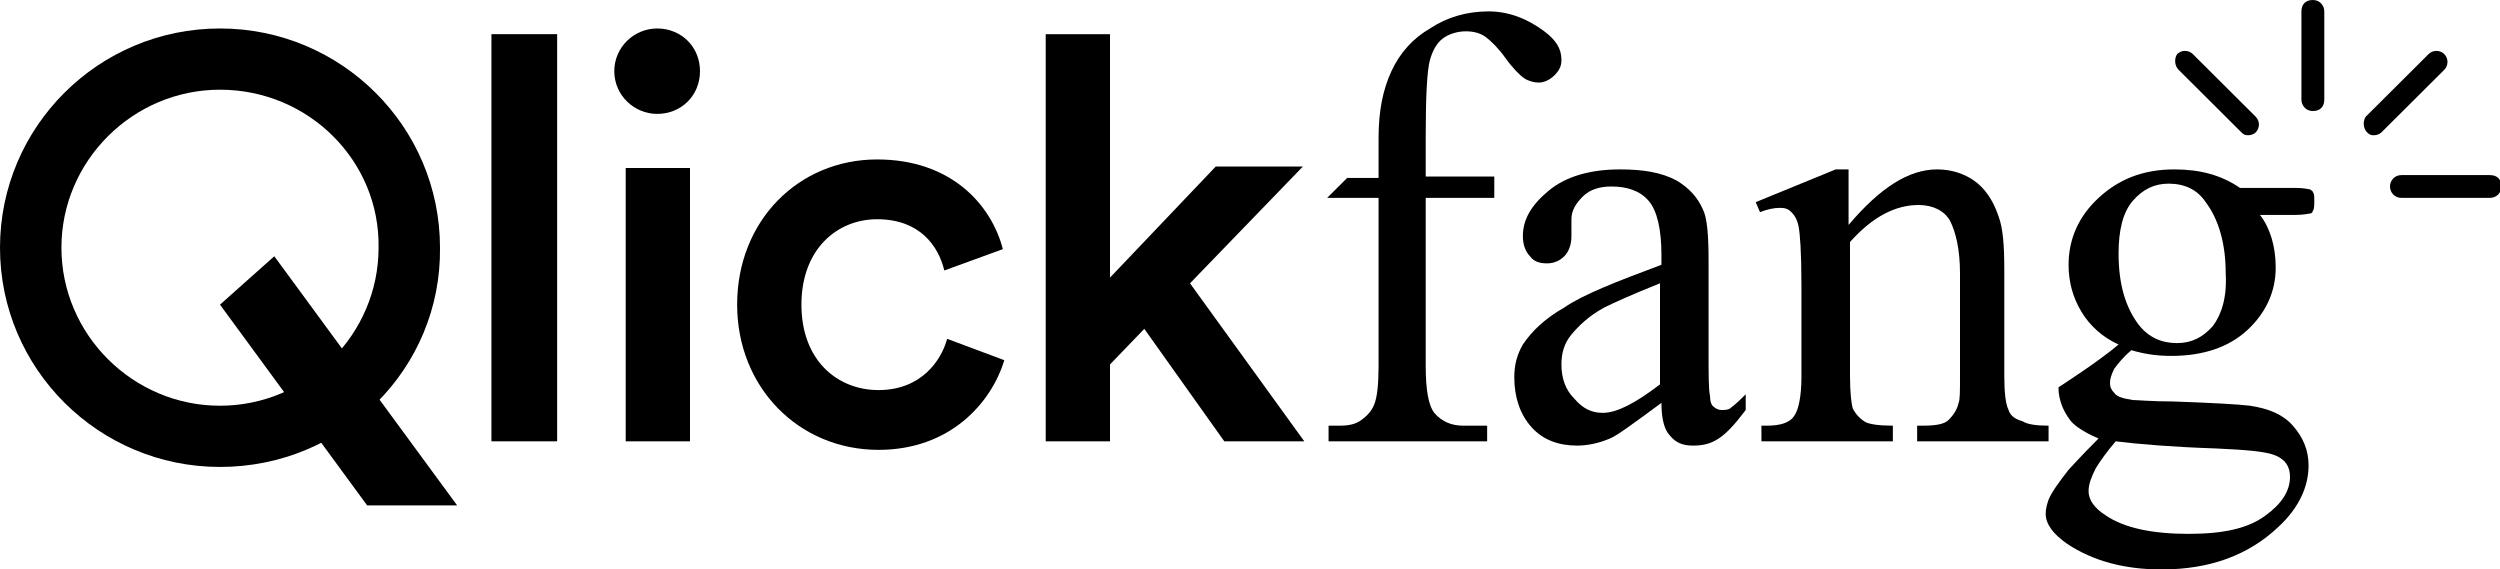
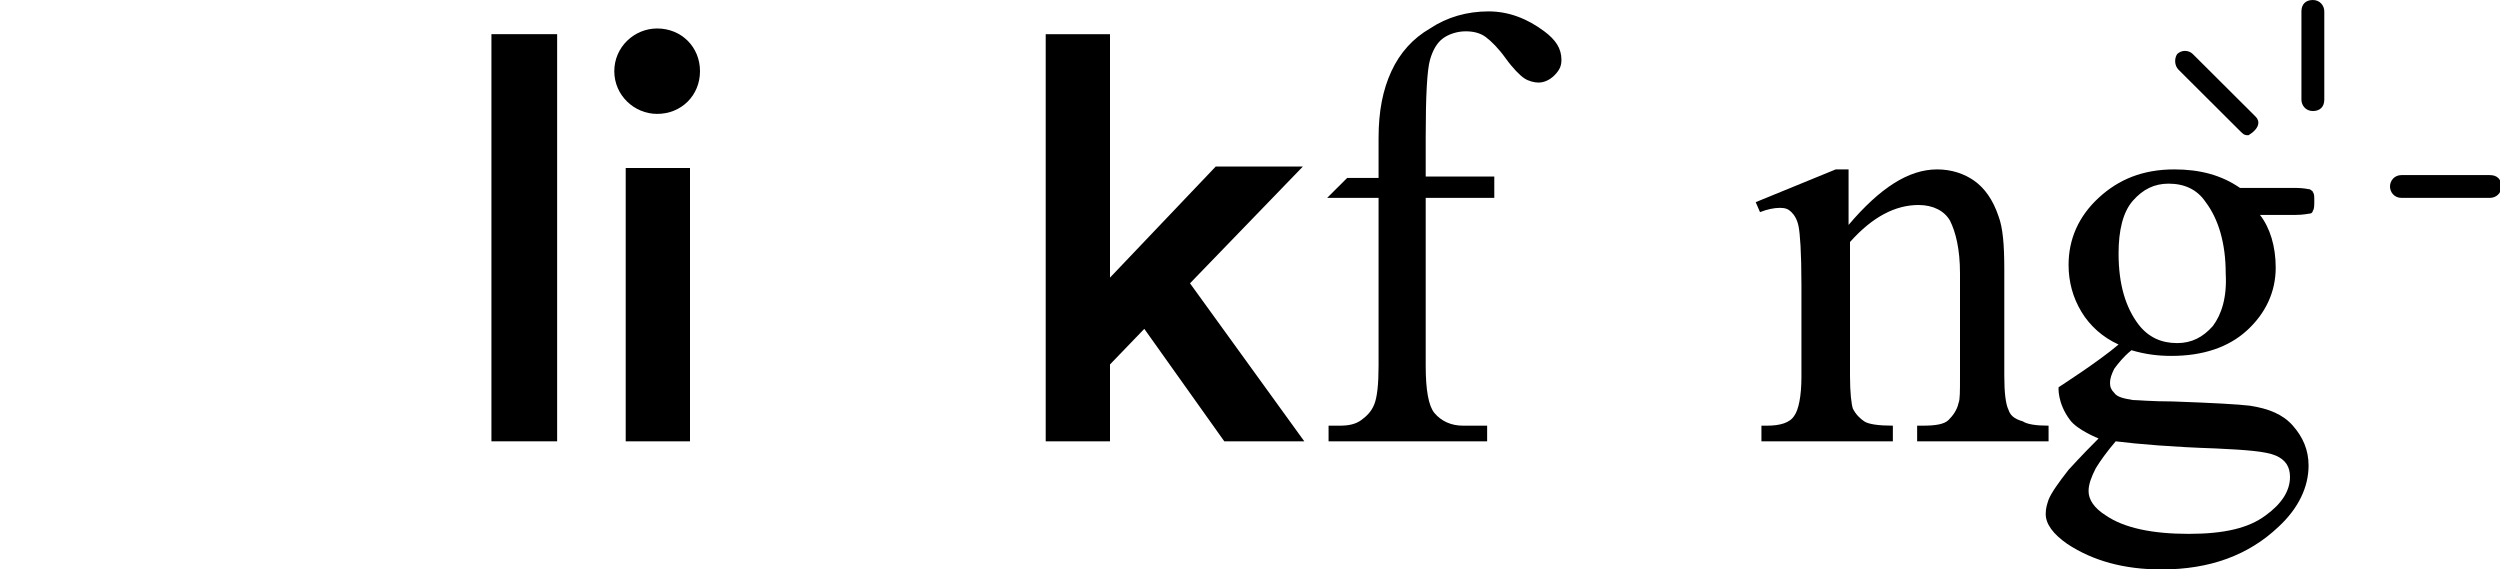
<svg xmlns="http://www.w3.org/2000/svg" width="180" height="41" viewBox="0 0 180 41" fill="none">
  <g clip-path="url(#clip0_2858_2212)">
    <path d="M35.383 31.775V2.46H40.114V31.775H35.383Z" fill="black" />
    <path d="M47.314 2.05C49.063 2.05 50.4 3.383 50.4 5.125C50.4 6.868 49.063 8.2 47.314 8.2C45.669 8.2 44.229 6.868 44.229 5.125C44.229 3.383 45.669 2.05 47.314 2.05ZM45.051 31.775V12.095H49.68V31.775H45.051Z" fill="black" />
-     <path d="M57.703 21.935C57.703 25.933 60.274 28.085 63.257 28.085C66.343 28.085 67.783 25.933 68.194 24.395L72.309 25.933C71.383 29.008 68.4 32.39 63.257 32.39C57.497 32.39 53.074 27.88 53.074 21.935C53.074 15.887 57.497 11.48 63.154 11.48C68.503 11.48 71.383 14.76 72.206 17.938L67.989 19.475C67.577 17.733 66.24 15.785 63.154 15.785C60.274 15.785 57.703 17.938 57.703 21.935Z" fill="black" />
    <path d="M85.68 20.398L93.909 31.775H88.149L82.389 23.677L79.92 26.24V31.775H75.291V2.46H79.92V19.988L87.531 11.992H93.806L85.68 20.398Z" fill="black" />
-     <path d="M15.84 33.62C7.097 33.62 0 26.547 0 17.835C0 9.123 7.097 2.05 15.84 2.05C24.583 2.05 31.68 9.123 31.68 17.835C31.783 26.547 24.686 33.62 15.84 33.62ZM15.84 6.458C9.566 6.458 4.423 11.582 4.423 17.835C4.423 24.087 9.566 29.212 15.84 29.212C22.114 29.212 27.257 24.087 27.257 17.835C27.36 11.582 22.217 6.458 15.84 6.458Z" fill="black" />
    <path d="M165.703 0.82V7.175C165.703 7.585 166.011 7.995 166.526 7.995C167.04 7.995 167.349 7.688 167.349 7.175V0.82C167.349 0.41 167.04 0 166.526 0C166.011 0 165.703 0.307 165.703 0.82Z" fill="black" />
    <path d="M172.08 13.427C172.08 13.837 172.389 14.247 172.903 14.247H179.28C179.691 14.247 180.103 13.94 180.103 13.427C180.103 12.915 179.794 12.607 179.28 12.607H172.903C172.389 12.607 172.08 13.017 172.08 13.427Z" fill="black" />
-     <path d="M170.434 9.532C170.64 9.737 170.743 9.737 170.949 9.737C171.154 9.737 171.36 9.635 171.463 9.532L175.989 5.022C176.297 4.715 176.297 4.202 175.989 3.895C175.68 3.587 175.166 3.587 174.857 3.895L170.331 8.405C170.126 8.712 170.126 9.225 170.434 9.532Z" fill="black" />
-     <path d="M156.857 5.022L161.383 9.532C161.589 9.737 161.691 9.737 161.897 9.737C162.103 9.737 162.309 9.635 162.411 9.532C162.72 9.225 162.72 8.712 162.411 8.405L157.886 3.895C157.577 3.587 157.063 3.587 156.754 3.895C156.549 4.202 156.549 4.715 156.857 5.022Z" fill="black" />
-     <path d="M19.749 18.45L15.84 21.935L26.434 36.388H32.914L19.749 18.45Z" fill="black" />
+     <path d="M156.857 5.022L161.383 9.532C161.589 9.737 161.691 9.737 161.897 9.737C162.72 9.225 162.72 8.712 162.411 8.405L157.886 3.895C157.577 3.587 157.063 3.587 156.754 3.895C156.549 4.202 156.549 4.715 156.857 5.022Z" fill="black" />
    <path d="M109.749 5.638C110.057 5.843 110.469 5.945 110.777 5.945C111.189 5.945 111.6 5.74 111.909 5.433C112.32 5.023 112.423 4.715 112.423 4.305C112.423 3.485 112.011 2.87 111.189 2.255C109.954 1.333 108.617 0.82 107.177 0.82C105.634 0.82 104.194 1.23 102.96 2.05C101.726 2.768 100.8 3.793 100.183 5.125C99.566 6.458 99.257 7.995 99.257 9.943V12.813H96.994L95.554 14.248H99.257V26.343C99.257 27.675 99.154 28.598 98.949 29.11C98.743 29.623 98.434 29.93 98.023 30.238C97.611 30.545 97.097 30.648 96.48 30.648H95.657V31.775H107.074V30.648H105.326C104.503 30.648 103.783 30.34 103.269 29.725C102.857 29.213 102.651 28.085 102.651 26.343V14.248H107.589V12.71H102.651V9.84C102.651 6.868 102.754 5.023 102.96 4.305C103.166 3.588 103.474 3.075 103.886 2.768C104.297 2.46 104.914 2.255 105.531 2.255C106.046 2.255 106.56 2.358 106.971 2.665C107.383 2.973 107.897 3.485 108.411 4.203C108.926 4.92 109.44 5.433 109.749 5.638Z" fill="black" />
-     <path d="M124.56 29.418C124.354 29.52 124.149 29.52 123.943 29.52C123.737 29.52 123.531 29.418 123.429 29.315C123.223 29.212 123.12 28.905 123.12 28.495C123.017 28.085 123.017 26.957 123.017 25.215V18.758C123.017 16.913 122.914 15.682 122.606 15.068C122.194 14.145 121.577 13.53 120.754 13.018C119.623 12.402 118.286 12.197 116.64 12.197C114.48 12.197 112.731 12.71 111.497 13.735C110.263 14.76 109.646 15.785 109.646 17.015C109.646 17.63 109.851 18.142 110.16 18.45C110.469 18.86 110.88 18.962 111.394 18.962C111.909 18.962 112.32 18.758 112.629 18.45C112.937 18.142 113.143 17.63 113.143 17.015V15.785C113.143 15.17 113.451 14.658 113.966 14.145C114.48 13.633 115.2 13.428 116.023 13.428C117.154 13.428 118.08 13.735 118.697 14.453C119.314 15.17 119.623 16.503 119.623 18.348V19.065C116.331 20.295 113.966 21.218 112.629 22.14C111.189 22.96 110.263 23.883 109.646 24.805C109.234 25.523 109.029 26.24 109.029 27.163C109.029 28.598 109.44 29.828 110.263 30.75C111.086 31.672 112.217 32.083 113.554 32.083C114.377 32.083 115.2 31.878 115.92 31.57C116.434 31.365 117.669 30.442 119.623 29.008C119.623 30.135 119.829 30.955 120.24 31.365C120.651 31.878 121.166 32.083 121.886 32.083C123.326 32.083 124.149 31.57 125.691 29.52V28.392C124.766 29.315 124.766 29.212 124.56 29.418ZM119.52 27.675C117.771 29.008 116.434 29.725 115.406 29.725C114.583 29.725 113.966 29.418 113.349 28.7C112.731 28.085 112.423 27.265 112.423 26.24C112.423 25.42 112.629 24.703 113.143 24.087C113.657 23.473 114.377 22.755 115.509 22.14C116.126 21.832 117.463 21.218 119.52 20.398V27.675Z" fill="black" />
    <path d="M144.617 29.52C144.411 29.11 144.309 28.29 144.309 27.06V19.372C144.309 17.63 144.206 16.4 143.897 15.58C143.486 14.35 142.869 13.53 142.149 13.018C141.429 12.505 140.503 12.197 139.474 12.197C137.417 12.197 135.36 13.53 133.097 16.195V12.197H132.171L126.411 14.555L126.72 15.273C127.234 15.068 127.749 14.965 128.16 14.965C128.571 14.965 128.777 15.068 128.983 15.273C129.189 15.477 129.394 15.785 129.497 16.297C129.6 16.81 129.703 18.142 129.703 20.5V27.163C129.703 28.495 129.497 29.52 129.189 29.93C128.88 30.442 128.16 30.648 127.234 30.648H126.823V31.775H136.286V30.648C135.257 30.648 134.537 30.545 134.229 30.34C133.92 30.135 133.611 29.828 133.406 29.418C133.303 29.11 133.2 28.29 133.2 27.06V17.425C134.846 15.58 136.491 14.76 138.137 14.76C139.166 14.76 139.989 15.17 140.4 15.887C140.811 16.707 141.12 17.938 141.12 19.68V27.06C141.12 28.188 141.12 28.802 141.017 29.008C140.914 29.52 140.606 29.93 140.297 30.238C139.989 30.545 139.371 30.648 138.446 30.648H138.034V31.775H147.497V30.648C146.571 30.648 145.954 30.545 145.646 30.34C144.926 30.135 144.72 29.828 144.617 29.52Z" fill="black" />
    <path d="M166.32 15.375C166.423 15.375 166.526 15.273 166.526 15.17C166.629 15.068 166.629 14.76 166.629 14.453C166.629 14.145 166.629 13.94 166.526 13.838C166.526 13.735 166.423 13.735 166.32 13.633C166.217 13.633 165.909 13.53 165.291 13.53H161.28C159.943 12.607 158.4 12.197 156.549 12.197C154.286 12.197 152.537 12.915 151.097 14.248C149.657 15.58 148.937 17.22 148.937 19.065C148.937 20.295 149.246 21.422 149.863 22.448C150.48 23.473 151.406 24.293 152.537 24.805C151.097 26.035 148.217 27.88 148.217 27.88C148.217 27.88 148.114 29.008 149.04 30.238C149.554 30.955 151.097 31.57 151.097 31.57C149.76 32.903 149.04 33.722 148.937 33.825C148.217 34.748 147.703 35.465 147.497 35.977C147.394 36.285 147.291 36.593 147.291 37.002C147.291 37.72 147.806 38.438 148.834 39.155C150.686 40.385 152.949 41 155.623 41C159.12 41 161.897 39.975 164.057 37.925C165.497 36.593 166.217 35.055 166.217 33.517C166.217 32.39 165.806 31.468 165.086 30.648C164.366 29.828 163.337 29.418 162 29.212C161.177 29.11 159.326 29.008 156.446 28.905C154.903 28.905 153.874 28.802 153.566 28.802C152.949 28.7 152.434 28.598 152.229 28.29C152.023 28.085 151.92 27.88 151.92 27.573C151.92 27.265 152.023 26.957 152.229 26.547C152.537 26.137 152.846 25.727 153.463 25.215C154.491 25.523 155.417 25.625 156.343 25.625C158.606 25.625 160.457 25.01 161.794 23.78C163.131 22.55 163.851 21.012 163.851 19.27C163.851 17.733 163.44 16.4 162.72 15.477H165.189C165.909 15.477 166.217 15.375 166.32 15.375ZM152.331 31.775C153.977 31.98 156.446 32.185 159.531 32.288C161.691 32.39 163.131 32.492 163.851 32.8C164.571 33.108 164.88 33.62 164.88 34.337C164.88 35.362 164.263 36.285 163.131 37.105C161.897 38.028 160.149 38.438 157.577 38.438C155.006 38.438 152.949 38.028 151.611 37.105C150.789 36.593 150.377 35.977 150.377 35.362C150.377 34.85 150.583 34.337 150.891 33.722C151.2 33.21 151.714 32.492 152.331 31.775ZM159.326 23.473C158.606 24.293 157.783 24.703 156.754 24.703C155.623 24.703 154.697 24.293 153.977 23.37C153.051 22.14 152.537 20.5 152.537 18.245C152.537 16.605 152.846 15.273 153.566 14.453C154.286 13.633 155.109 13.223 156.137 13.223C157.269 13.223 158.194 13.633 158.811 14.555C159.737 15.785 160.251 17.527 160.251 19.68C160.354 21.422 159.943 22.652 159.326 23.473Z" fill="black" />
  </g>
  <defs>
    <clipPath id="clip0_2858_2212">
      <rect width="180" height="41" fill="white" />
    </clipPath>
  </defs>
</svg>